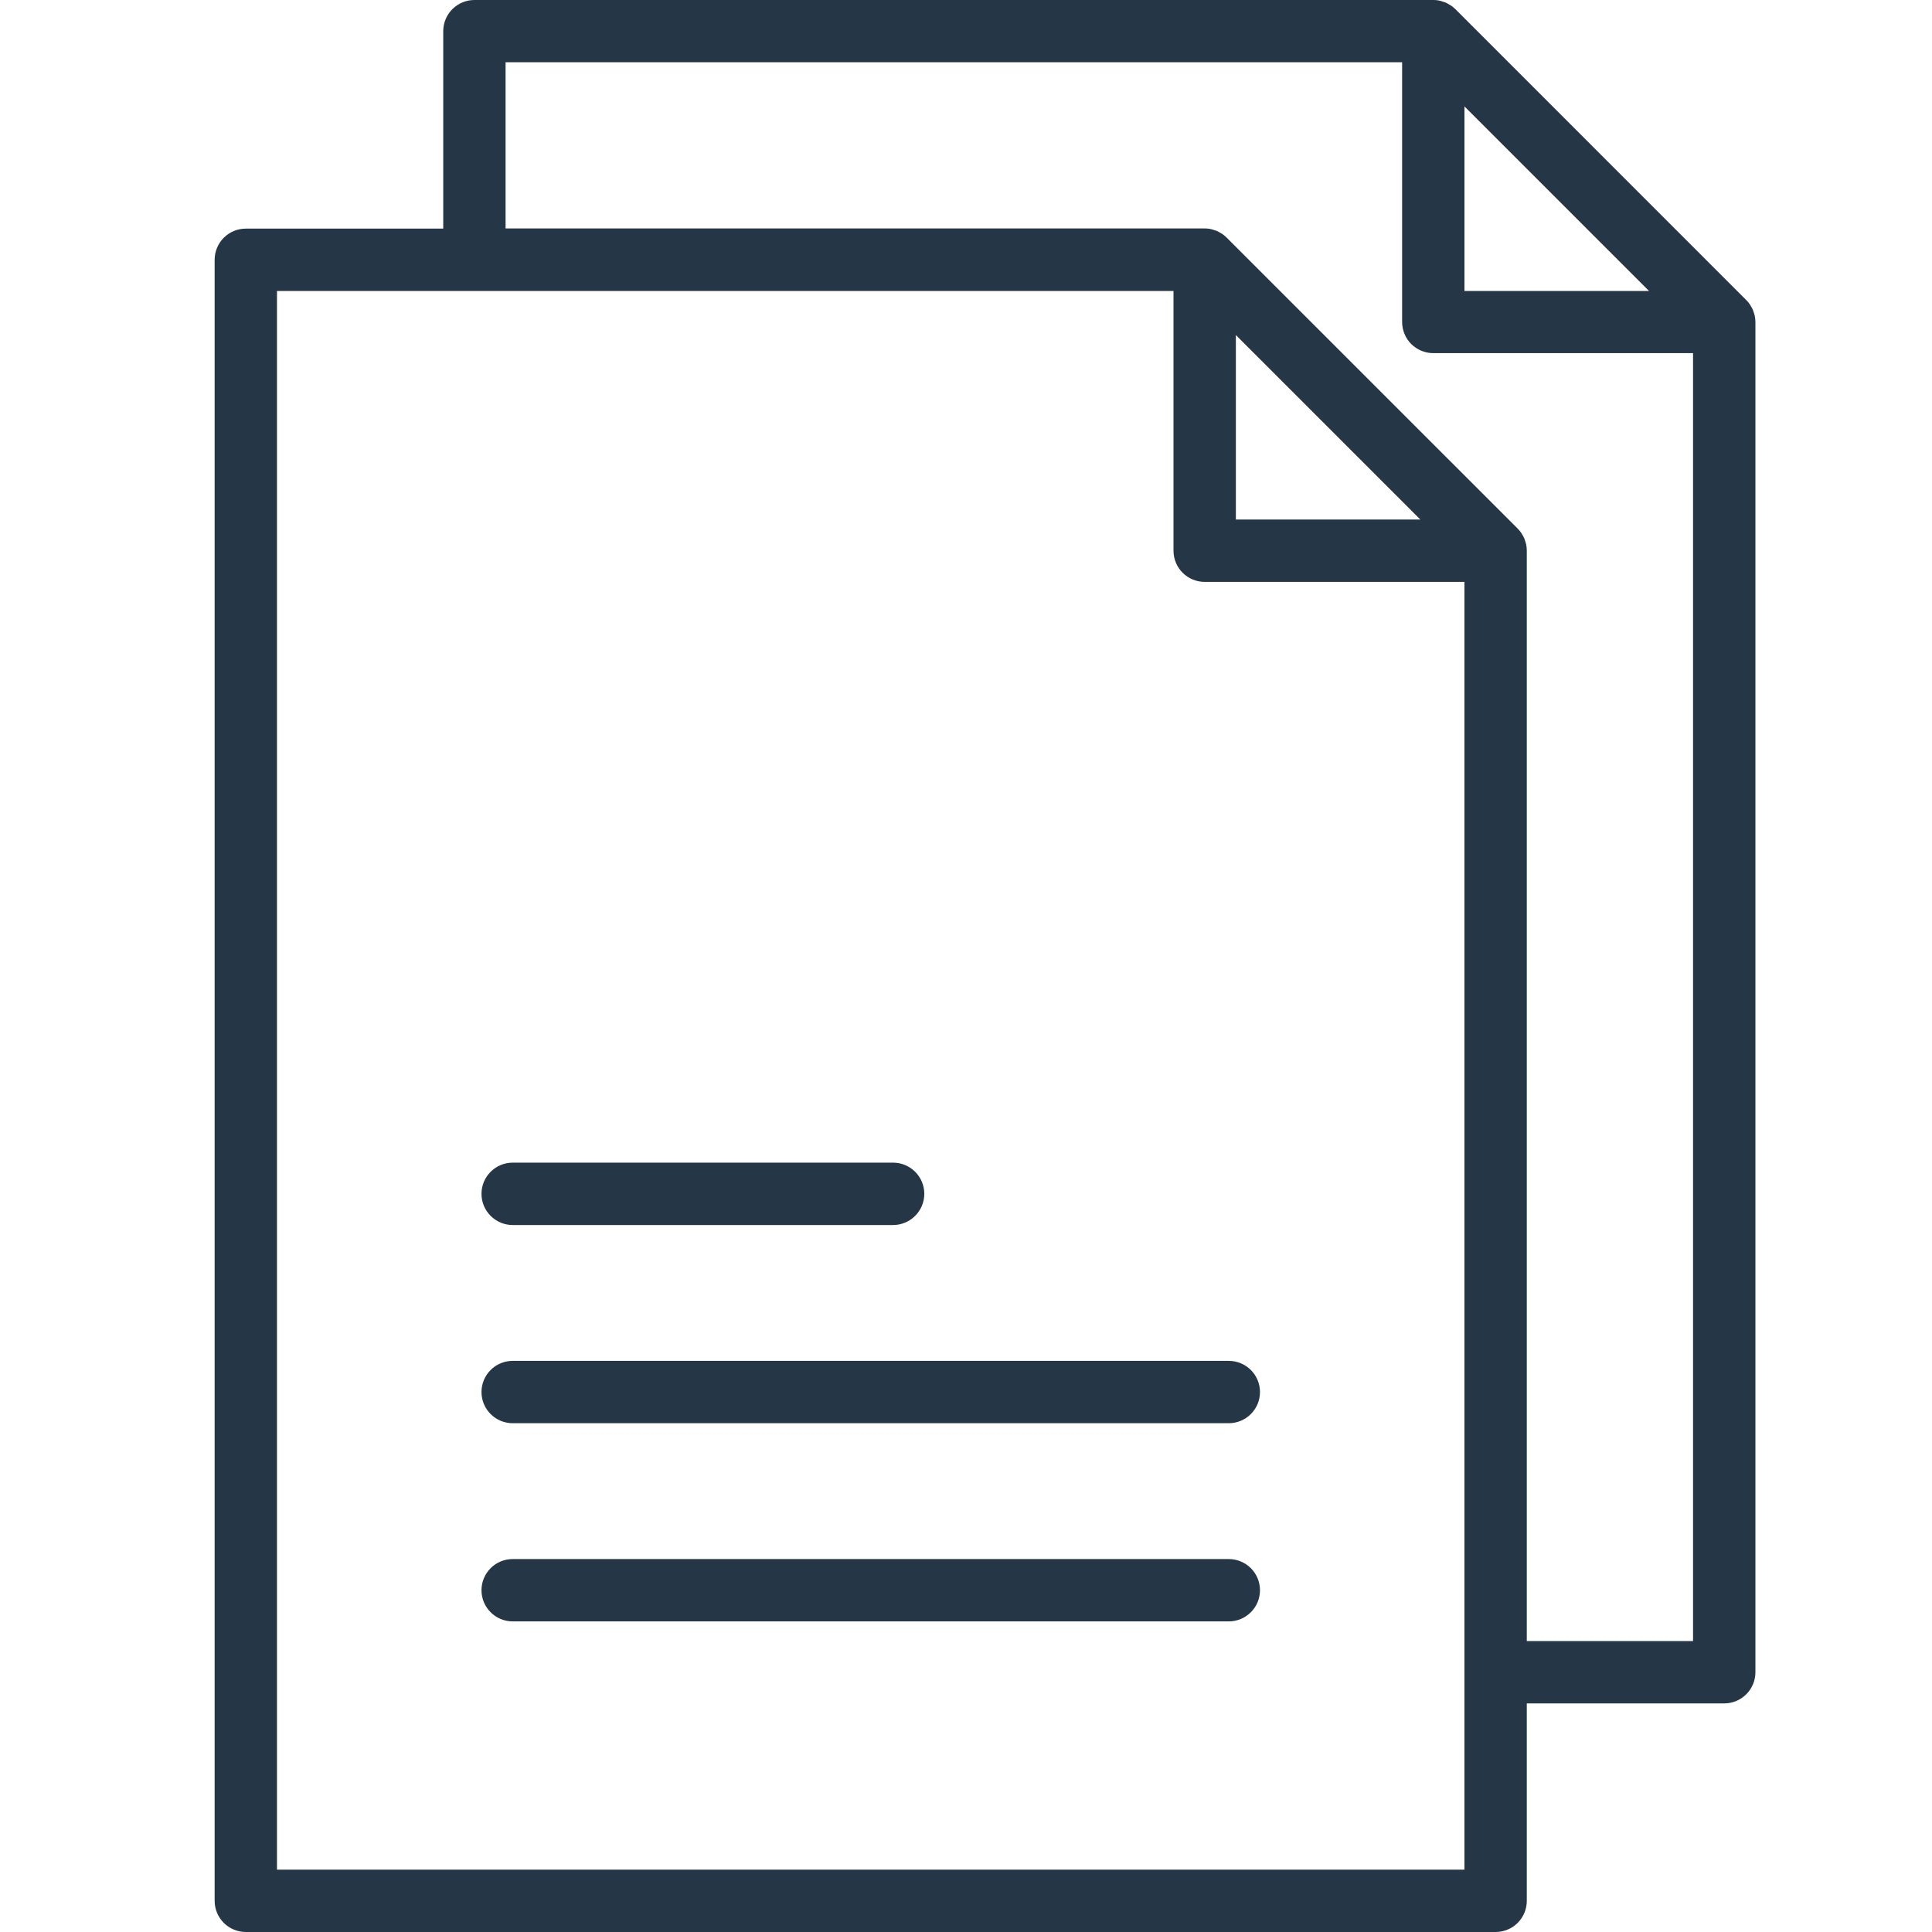
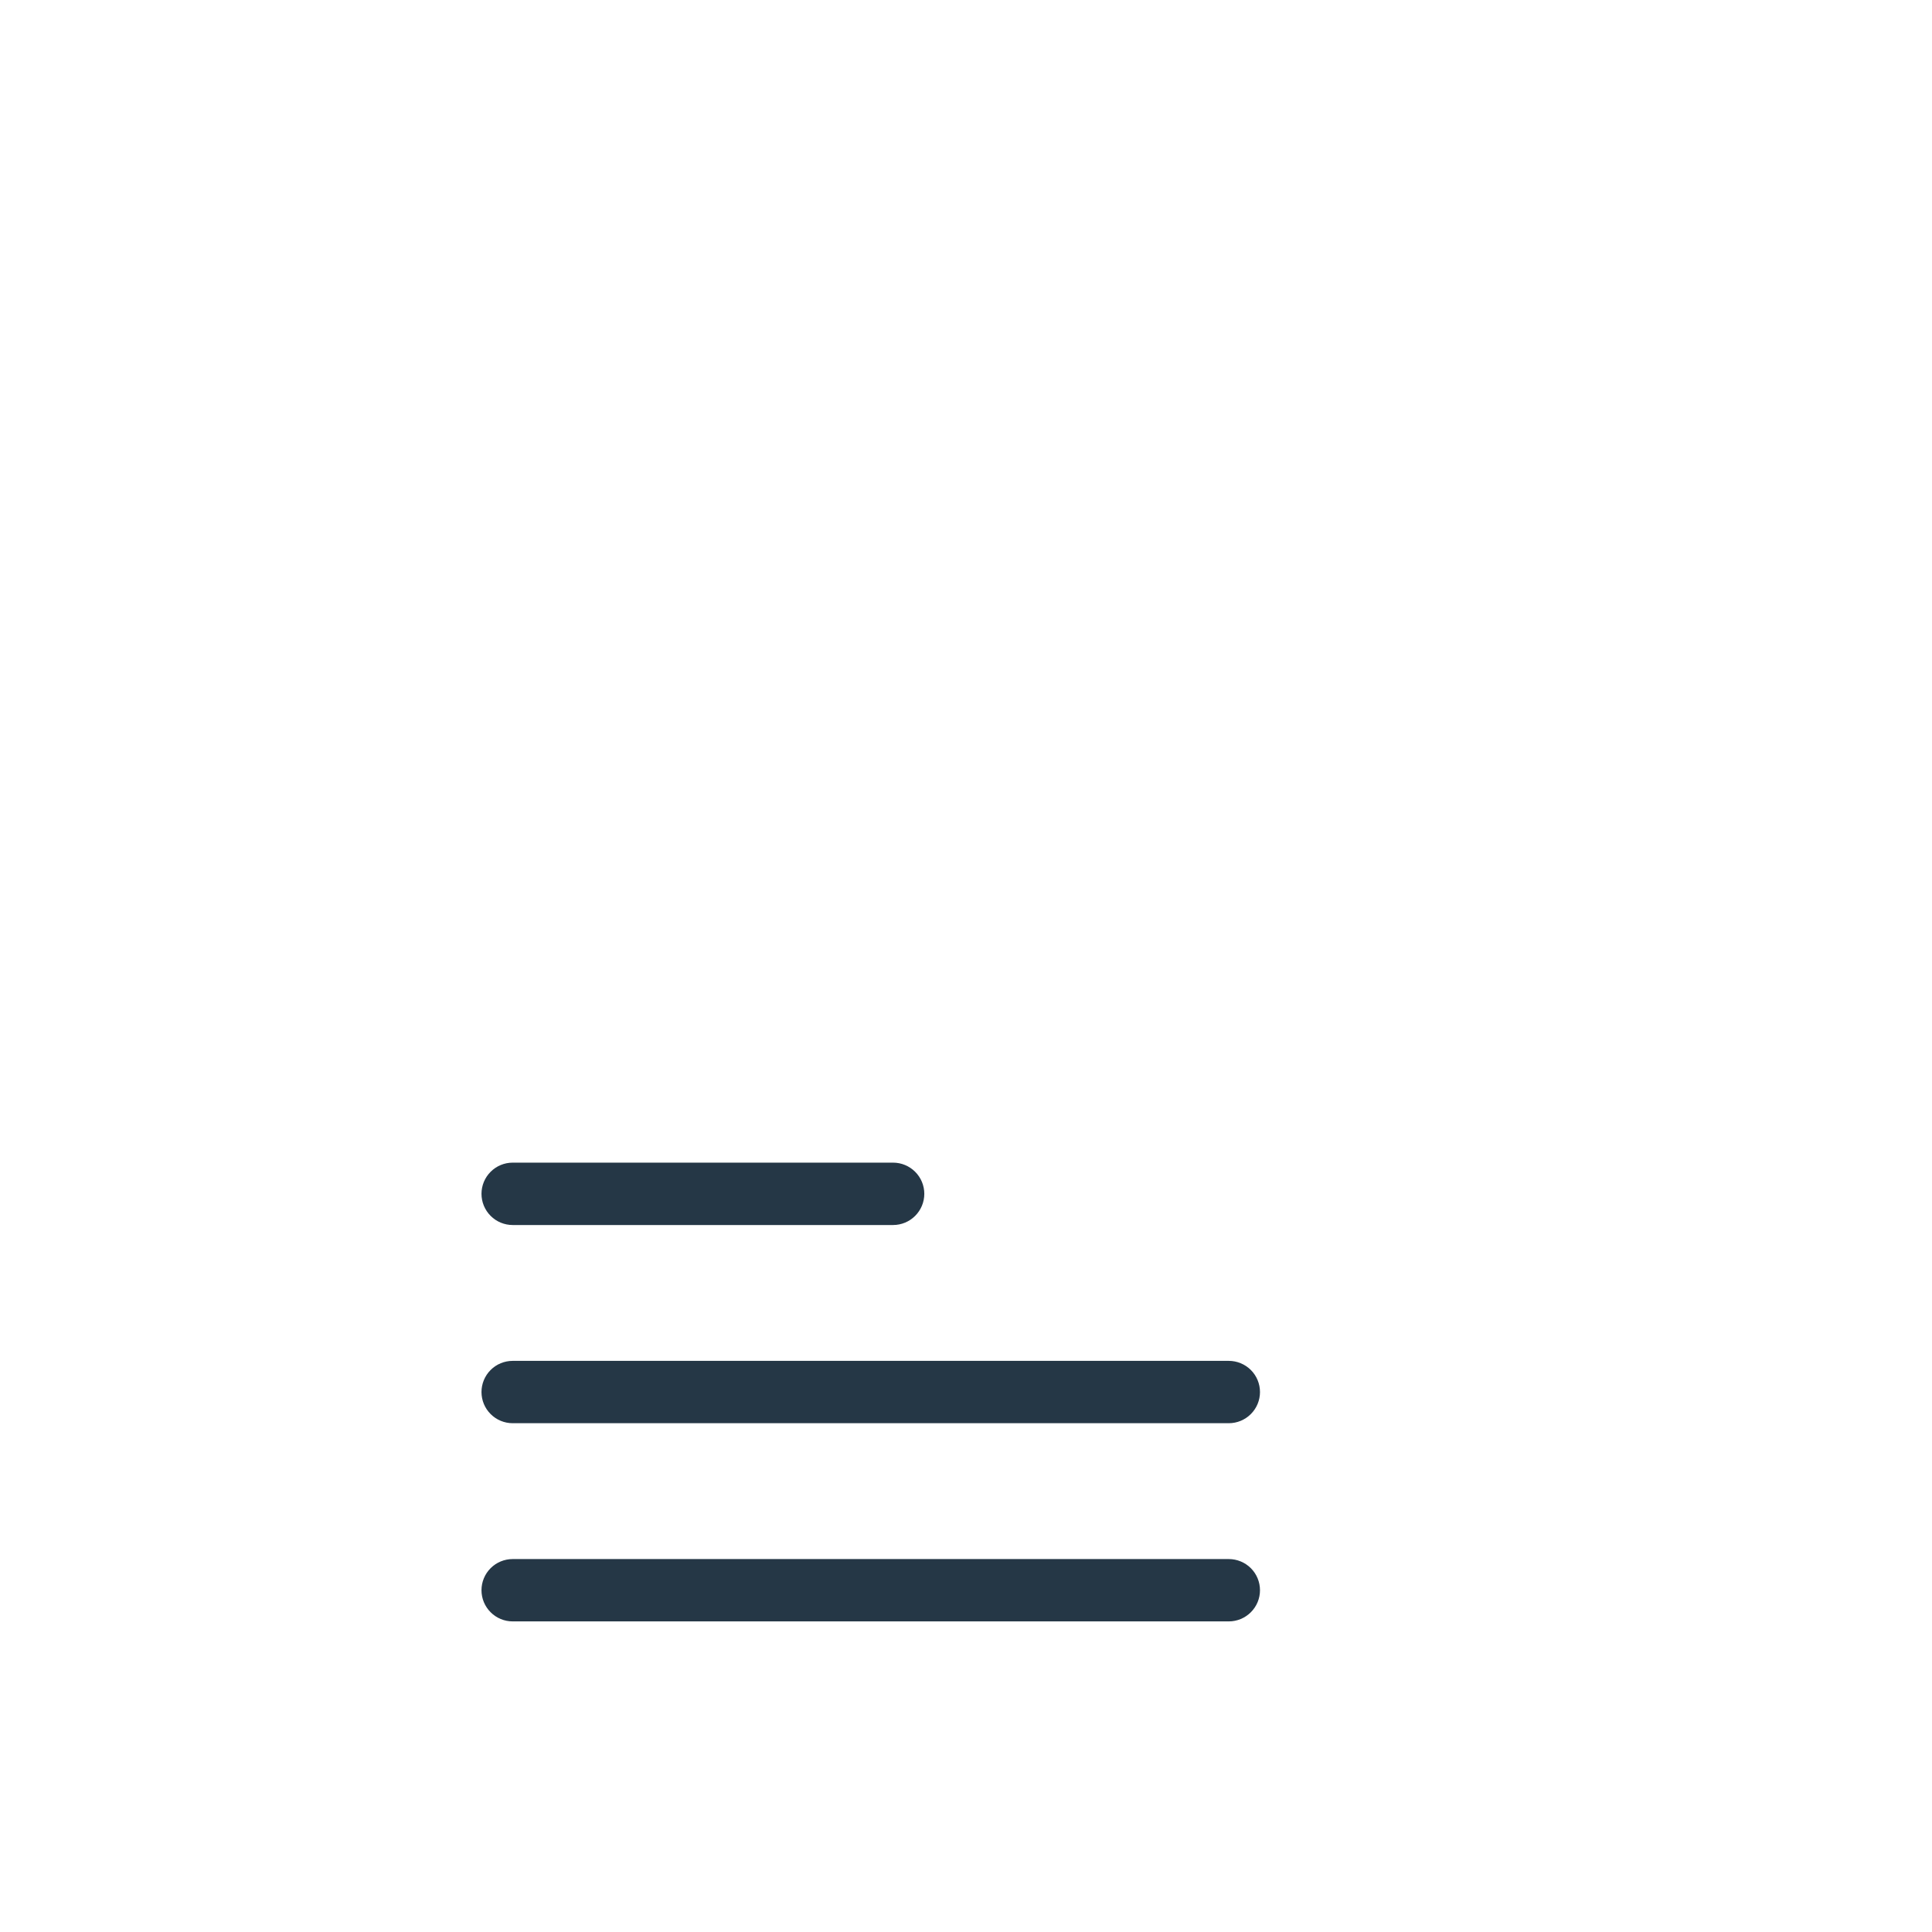
<svg xmlns="http://www.w3.org/2000/svg" width="60" height="60" viewBox="0 0 60 60" fill="none">
  <path d="M38.161 42.263H15.921C15.665 42.263 15.418 42.365 15.237 42.546C15.055 42.728 14.953 42.974 14.953 43.231C14.953 43.487 15.055 43.734 15.237 43.915C15.418 44.097 15.665 44.199 15.921 44.199H38.161C38.418 44.199 38.664 44.097 38.846 43.915C39.028 43.734 39.13 43.487 39.13 43.231C39.13 42.974 39.028 42.728 38.846 42.546C38.664 42.365 38.418 42.263 38.161 42.263Z" fill="#253746" />
  <path d="M15.921 38.044H27.736C27.993 38.044 28.239 37.942 28.421 37.76C28.603 37.578 28.705 37.332 28.705 37.075C28.705 36.819 28.603 36.572 28.421 36.391C28.239 36.209 27.993 36.107 27.736 36.107H15.921C15.665 36.107 15.418 36.209 15.237 36.391C15.055 36.572 14.953 36.819 14.953 37.075C14.953 37.332 15.055 37.578 15.237 37.76C15.418 37.942 15.665 38.044 15.921 38.044Z" fill="#253746" />
  <path d="M38.161 48.418H15.921C15.665 48.418 15.418 48.52 15.237 48.701C15.055 48.883 14.953 49.129 14.953 49.386C14.953 49.643 15.055 49.889 15.237 50.07C15.418 50.252 15.665 50.354 15.921 50.354H38.161C38.418 50.354 38.664 50.252 38.846 50.07C39.028 49.889 39.13 49.643 39.13 49.386C39.13 49.129 39.028 48.883 38.846 48.701C38.664 48.52 38.418 48.418 38.161 48.418Z" fill="#253746" />
-   <path d="M54.459 9.688C54.452 9.669 54.449 9.649 54.441 9.631C54.421 9.585 54.397 9.54 54.369 9.497C54.363 9.487 54.359 9.475 54.352 9.466C54.317 9.412 54.276 9.363 54.231 9.318L45.196 0.282C45.15 0.238 45.101 0.198 45.048 0.163C45.038 0.157 45.026 0.153 45.017 0.147C44.974 0.119 44.929 0.095 44.882 0.074C44.864 0.067 44.844 0.063 44.826 0.057C44.725 0.017 44.618 -0.002 44.509 0H14.733C14.477 0 14.23 0.102 14.049 0.284C13.867 0.465 13.765 0.712 13.765 0.968V7.1H7.634C7.377 7.1 7.131 7.202 6.95 7.383C6.768 7.565 6.666 7.811 6.666 8.068V59.032C6.666 59.289 6.768 59.535 6.95 59.717C7.131 59.898 7.377 60 7.634 60H46.448C46.705 60 46.951 59.898 47.133 59.717C47.314 59.535 47.416 59.289 47.416 59.032V52.901H53.547C53.804 52.901 54.05 52.799 54.232 52.617C54.414 52.436 54.516 52.189 54.516 51.933V10.004C54.516 9.939 54.509 9.874 54.496 9.81C54.487 9.768 54.474 9.727 54.459 9.688ZM45.48 3.305L51.211 9.036H45.48V3.305ZM8.602 58.064V9.036H36.444V17.103C36.444 17.36 36.547 17.606 36.728 17.788C36.91 17.969 37.156 18.071 37.413 18.071H45.48V58.064H8.602ZM44.111 16.135H38.381V10.405L44.111 16.135ZM47.416 50.965V17.103C47.416 17.038 47.41 16.973 47.397 16.91C47.388 16.867 47.375 16.826 47.359 16.785C47.353 16.766 47.349 16.747 47.342 16.729C47.322 16.682 47.297 16.637 47.27 16.594C47.264 16.584 47.259 16.573 47.253 16.563C47.217 16.51 47.177 16.46 47.132 16.415L38.096 7.38C38.051 7.335 38.001 7.294 37.948 7.258C37.939 7.252 37.927 7.247 37.917 7.242C37.874 7.214 37.829 7.19 37.782 7.169C37.764 7.162 37.745 7.158 37.726 7.152C37.626 7.112 37.518 7.093 37.41 7.095H15.701V1.932H43.544V9.999C43.544 10.256 43.646 10.502 43.827 10.684C44.009 10.865 44.255 10.967 44.512 10.967H52.579V50.965H47.416Z" fill="#253746" />
</svg>